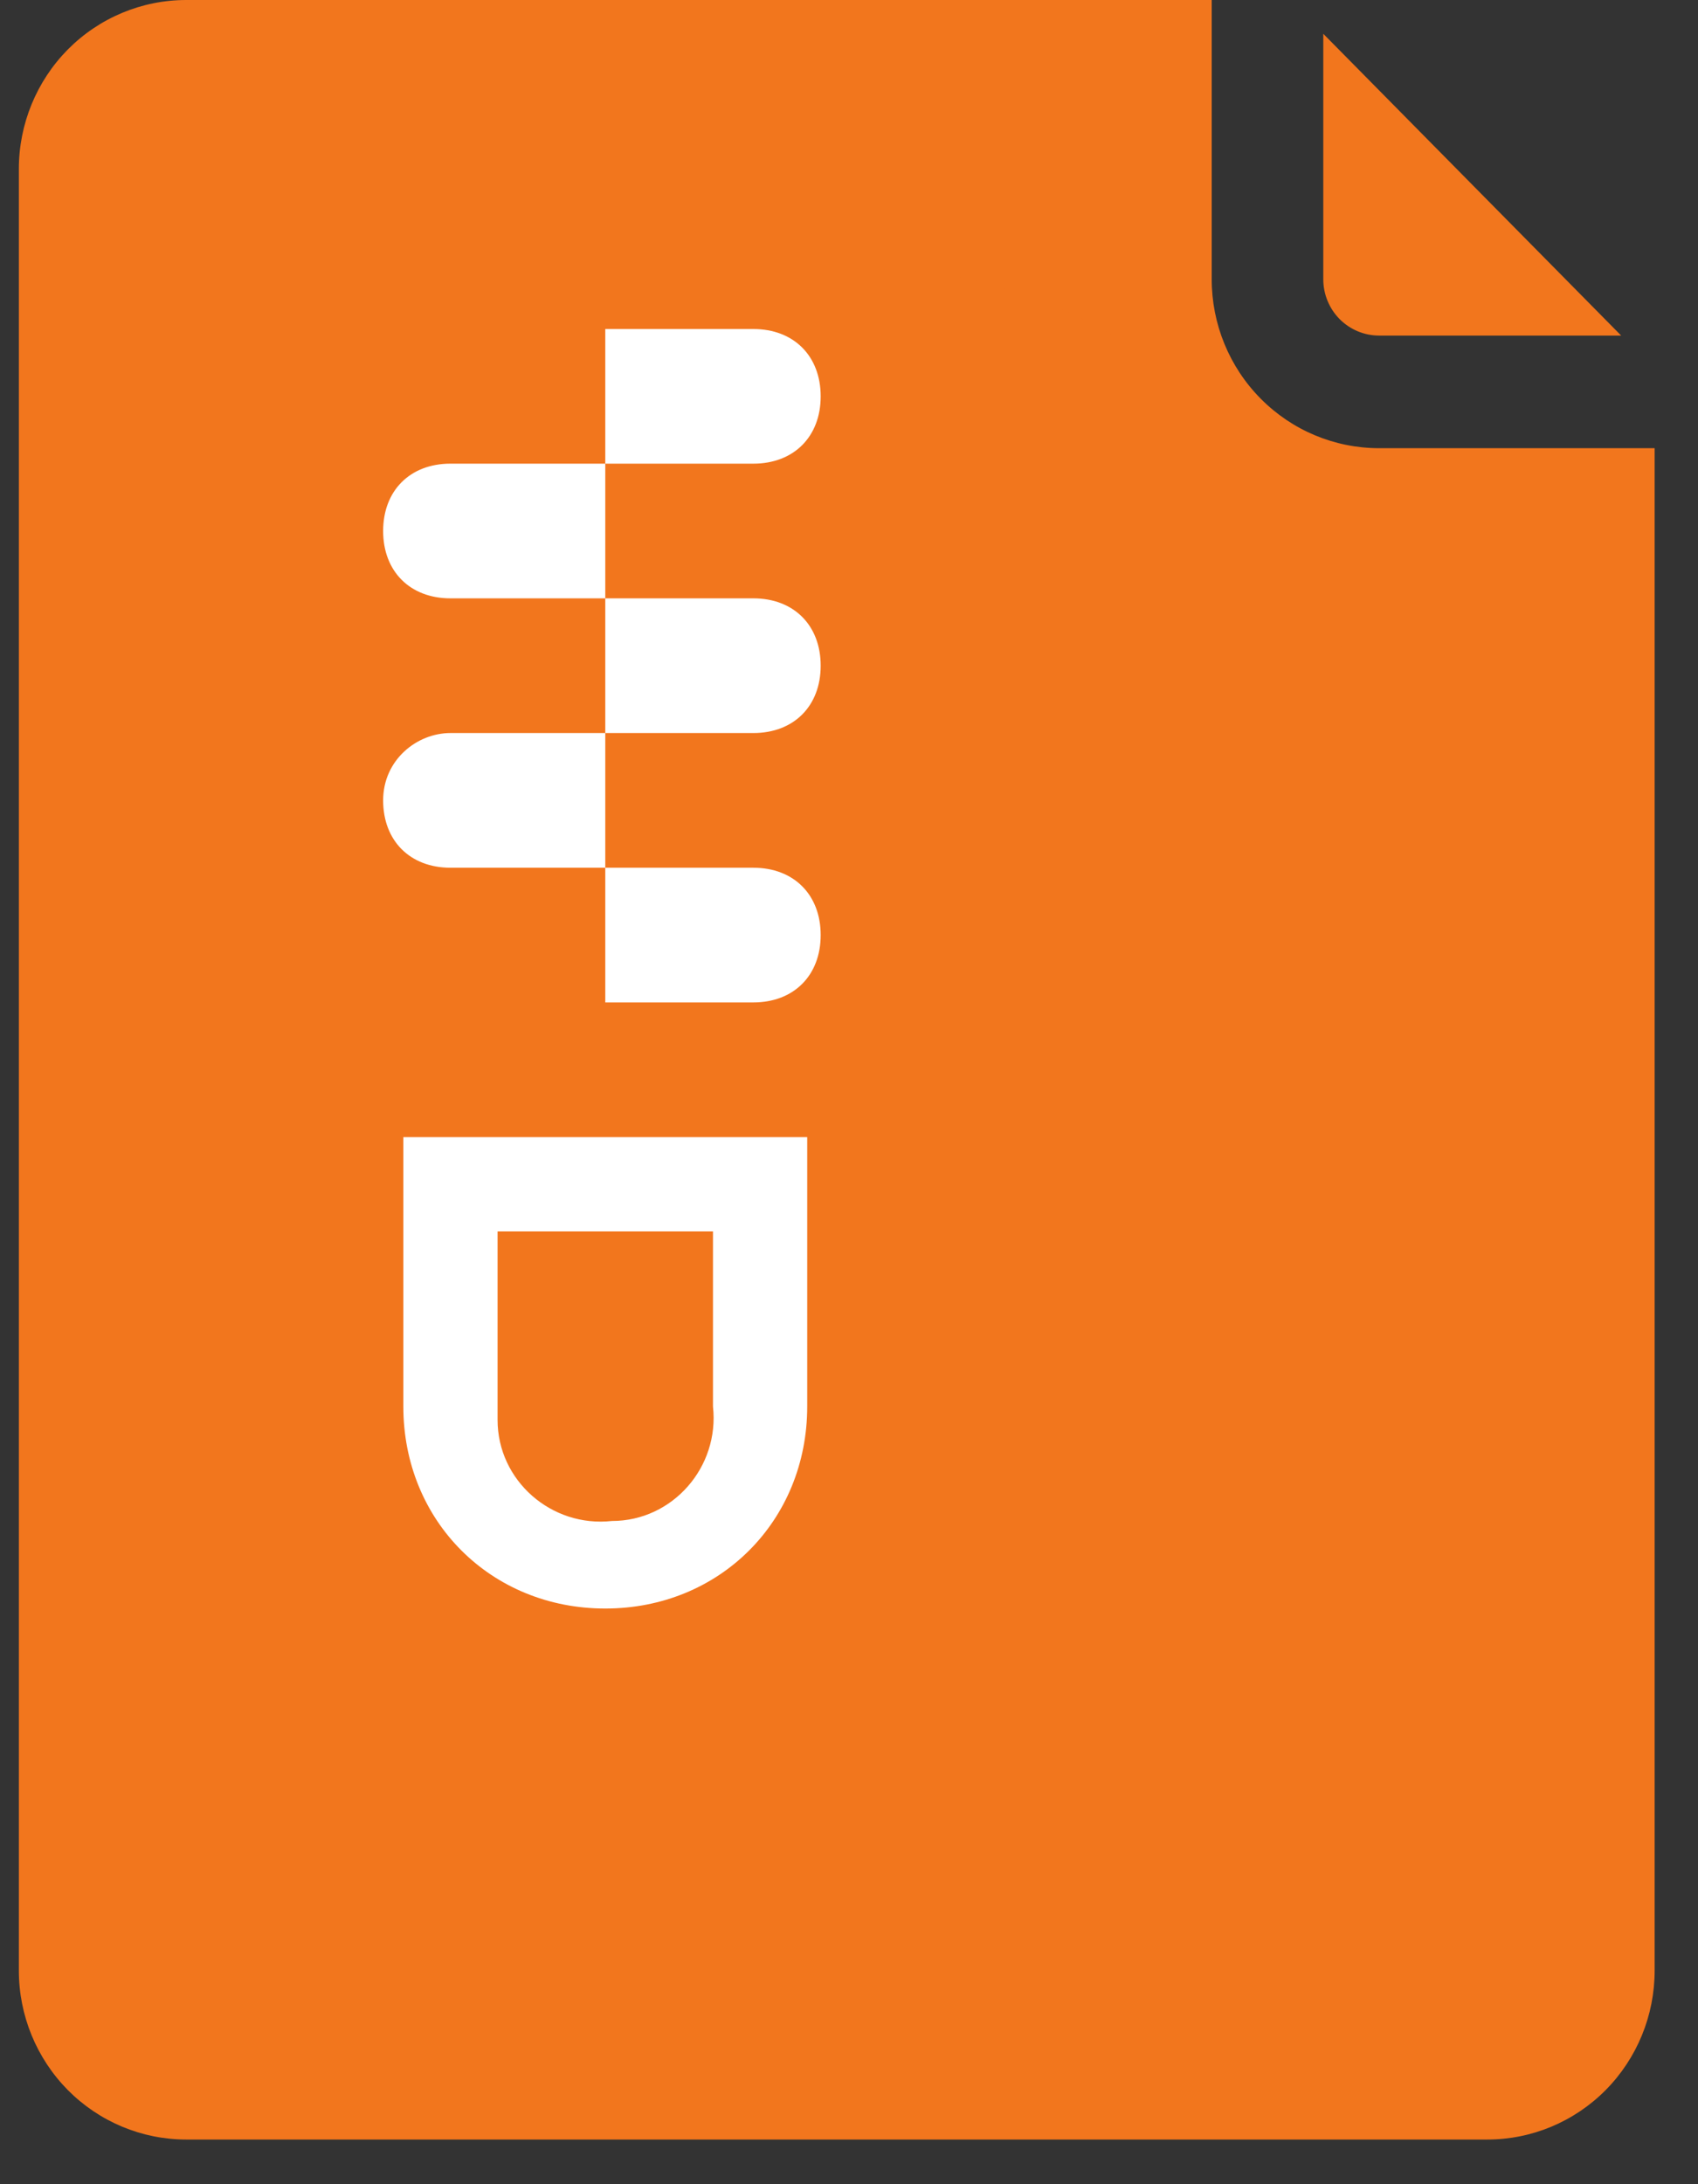
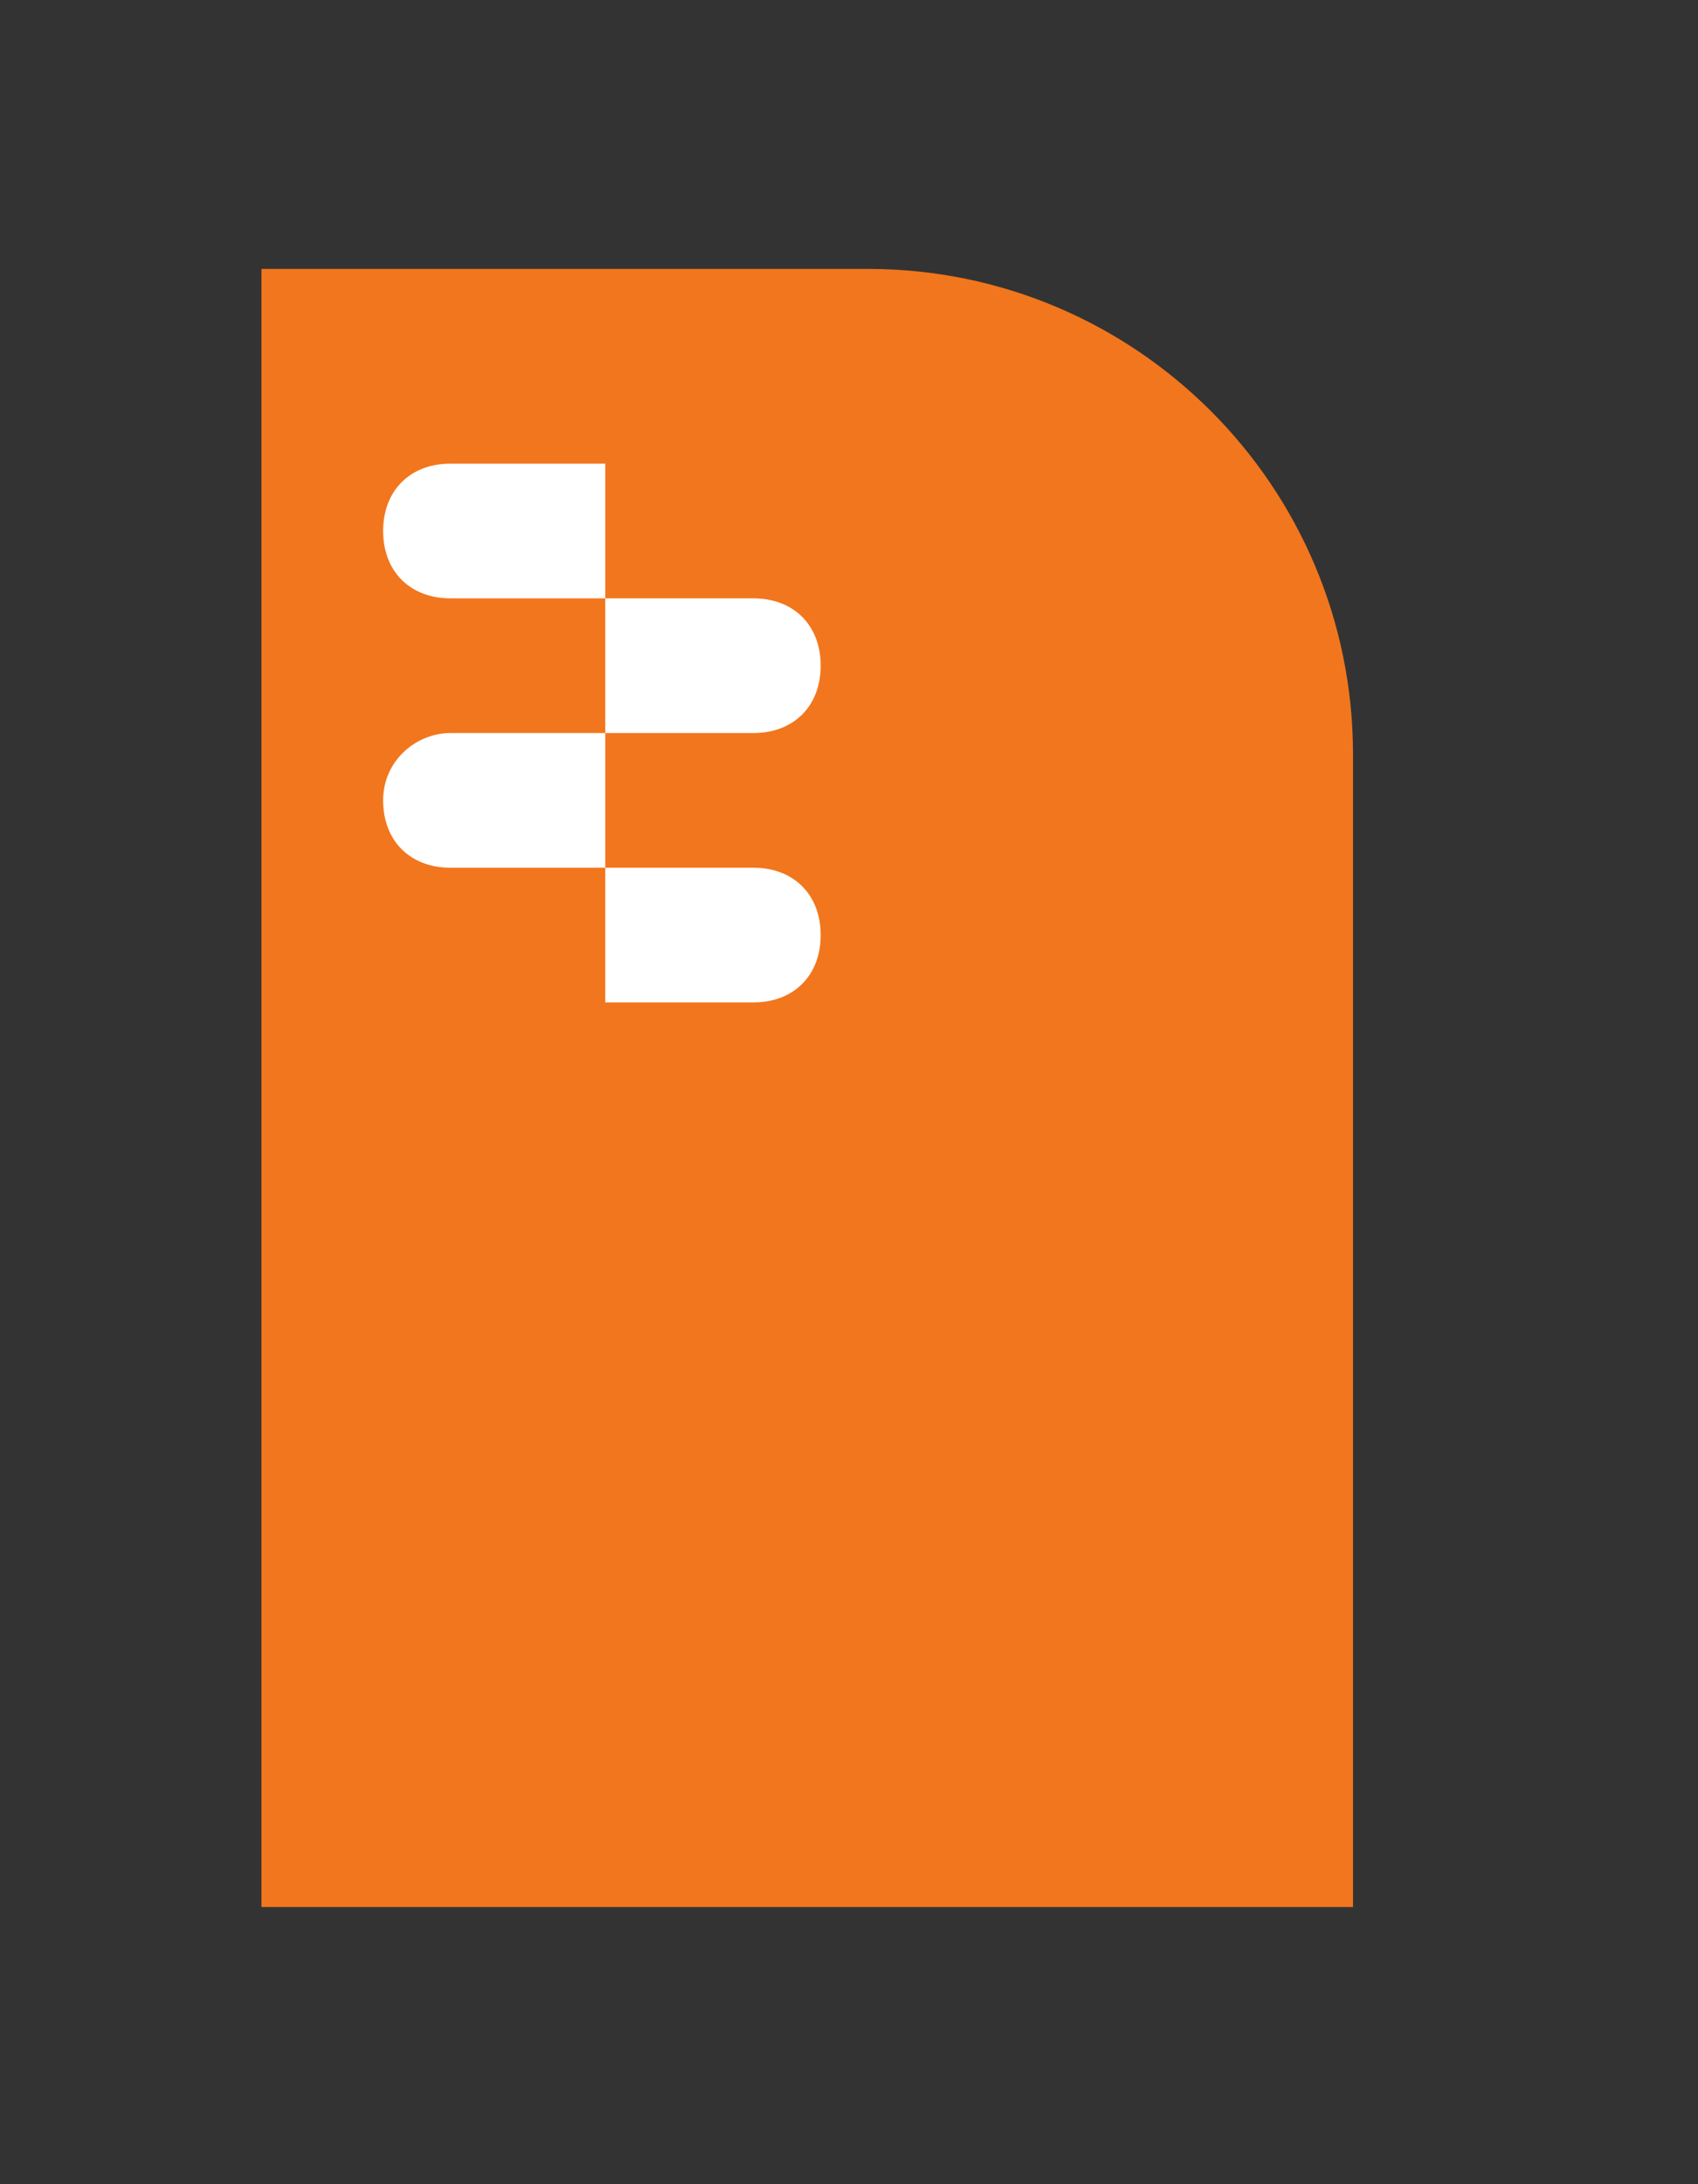
<svg xmlns="http://www.w3.org/2000/svg" width="28" height="36" viewBox="0 0 28 36" fill="none">
  <rect x="0" y="0" width="28" height="36" fill="#333333" stroke="none" />
-   <path d="M22.741 7.387C22.009 7.387 21.307 7.094 20.789 6.571C20.271 6.049 19.981 5.341 19.981 4.603V-1.90735e-06H3.071C2.339 -1.90735e-06 1.637 0.293 1.119 0.815C0.602 1.338 0.311 2.046 0.311 2.784V32.48C0.311 33.218 0.602 33.926 1.119 34.449C1.637 34.971 2.339 35.264 3.071 35.264H24.526C25.258 35.264 25.959 34.971 26.477 34.449C26.995 33.926 27.285 33.218 27.285 32.48V7.387H22.741ZM14.718 5.141C16.373 5.364 17.89 6.185 18.99 7.451C20.09 8.718 20.697 10.343 20.698 12.027C20.702 13.133 20.437 14.223 19.925 15.201L14.718 11.544V5.141ZM12.878 5.141V12.027C12.879 12.175 12.914 12.322 12.981 12.454C13.048 12.586 13.145 12.701 13.265 12.788L18.858 16.704C18.219 17.418 17.438 17.988 16.567 18.378C15.695 18.768 14.752 18.969 13.798 18.968C12.049 18.974 10.363 18.307 9.083 17.104C7.803 15.901 7.026 14.251 6.908 12.49C6.791 10.729 7.343 8.989 8.452 7.624C9.561 6.259 11.144 5.371 12.878 5.141V5.141ZM6.696 22.031H13.798C14.042 22.031 14.276 22.128 14.449 22.302C14.621 22.477 14.718 22.713 14.718 22.959C14.718 23.205 14.621 23.441 14.449 23.615C14.276 23.789 14.042 23.887 13.798 23.887H6.696C6.452 23.887 6.218 23.789 6.045 23.615C5.873 23.441 5.776 23.205 5.776 22.959C5.78 22.714 5.878 22.48 6.05 22.307C6.221 22.134 6.453 22.035 6.696 22.031V22.031ZM20.901 30.568H6.696C6.453 30.564 6.221 30.465 6.05 30.292C5.878 30.119 5.78 29.885 5.776 29.64C5.776 29.394 5.873 29.158 6.045 28.984C6.218 28.81 6.452 28.712 6.696 28.712H20.901C21.145 28.712 21.379 28.81 21.551 28.984C21.724 29.158 21.821 29.394 21.821 29.64C21.817 29.885 21.719 30.119 21.547 30.292C21.375 30.465 21.143 30.564 20.901 30.568V30.568ZM20.901 27.227H6.696C6.452 27.227 6.218 27.13 6.045 26.956C5.873 26.782 5.776 26.546 5.776 26.299C5.776 26.053 5.873 25.817 6.045 25.643C6.218 25.469 6.452 25.372 6.696 25.372H20.901C21.145 25.372 21.379 25.469 21.551 25.643C21.724 25.817 21.821 26.053 21.821 26.299C21.821 26.546 21.724 26.782 21.551 26.956C21.379 27.13 21.145 27.227 20.901 27.227ZM21.821 4.603V0.557L26.733 5.531H22.741C22.497 5.531 22.263 5.433 22.09 5.259C21.918 5.085 21.821 4.849 21.821 4.603V4.603Z" fill="#F2761D" />
  <path d="M4.311 4.432H14.311C18.729 4.432 22.311 8.014 22.311 12.432V31.432H4.311V4.432Z" fill="#F2761D" />
-   <path d="M6.651 23.182C6.651 25.069 8.094 26.512 9.981 26.512C11.868 26.512 13.311 25.069 13.311 23.182V18.742H6.651V23.182ZM8.205 23.182V20.296H11.757V23.182C11.868 24.181 11.091 25.069 10.092 25.069C9.093 25.18 8.205 24.403 8.205 23.404V23.182V23.182Z" fill="white" />
-   <path d="M13.533 6.533C13.533 5.867 13.089 5.423 12.423 5.423H9.981V7.642H12.423C13.089 7.642 13.533 7.198 13.533 6.533Z" fill="white" />
  <path d="M7.428 7.642C6.762 7.642 6.318 8.086 6.318 8.752C6.318 9.418 6.762 9.862 7.428 9.862H9.981V7.642H7.428Z" fill="white" />
  <path d="M12.423 12.082C13.089 12.082 13.533 11.638 13.533 10.972C13.533 10.306 13.089 9.862 12.423 9.862H9.981V12.082H12.423Z" fill="white" />
  <path d="M6.318 13.192C6.318 13.858 6.762 14.302 7.428 14.302H9.981V12.082H7.428C6.873 12.082 6.318 12.526 6.318 13.192Z" fill="white" />
  <path d="M12.423 16.522C13.089 16.522 13.533 16.078 13.533 15.412C13.533 14.746 13.089 14.302 12.423 14.302H9.981V16.522H12.423Z" fill="white" />
</svg>